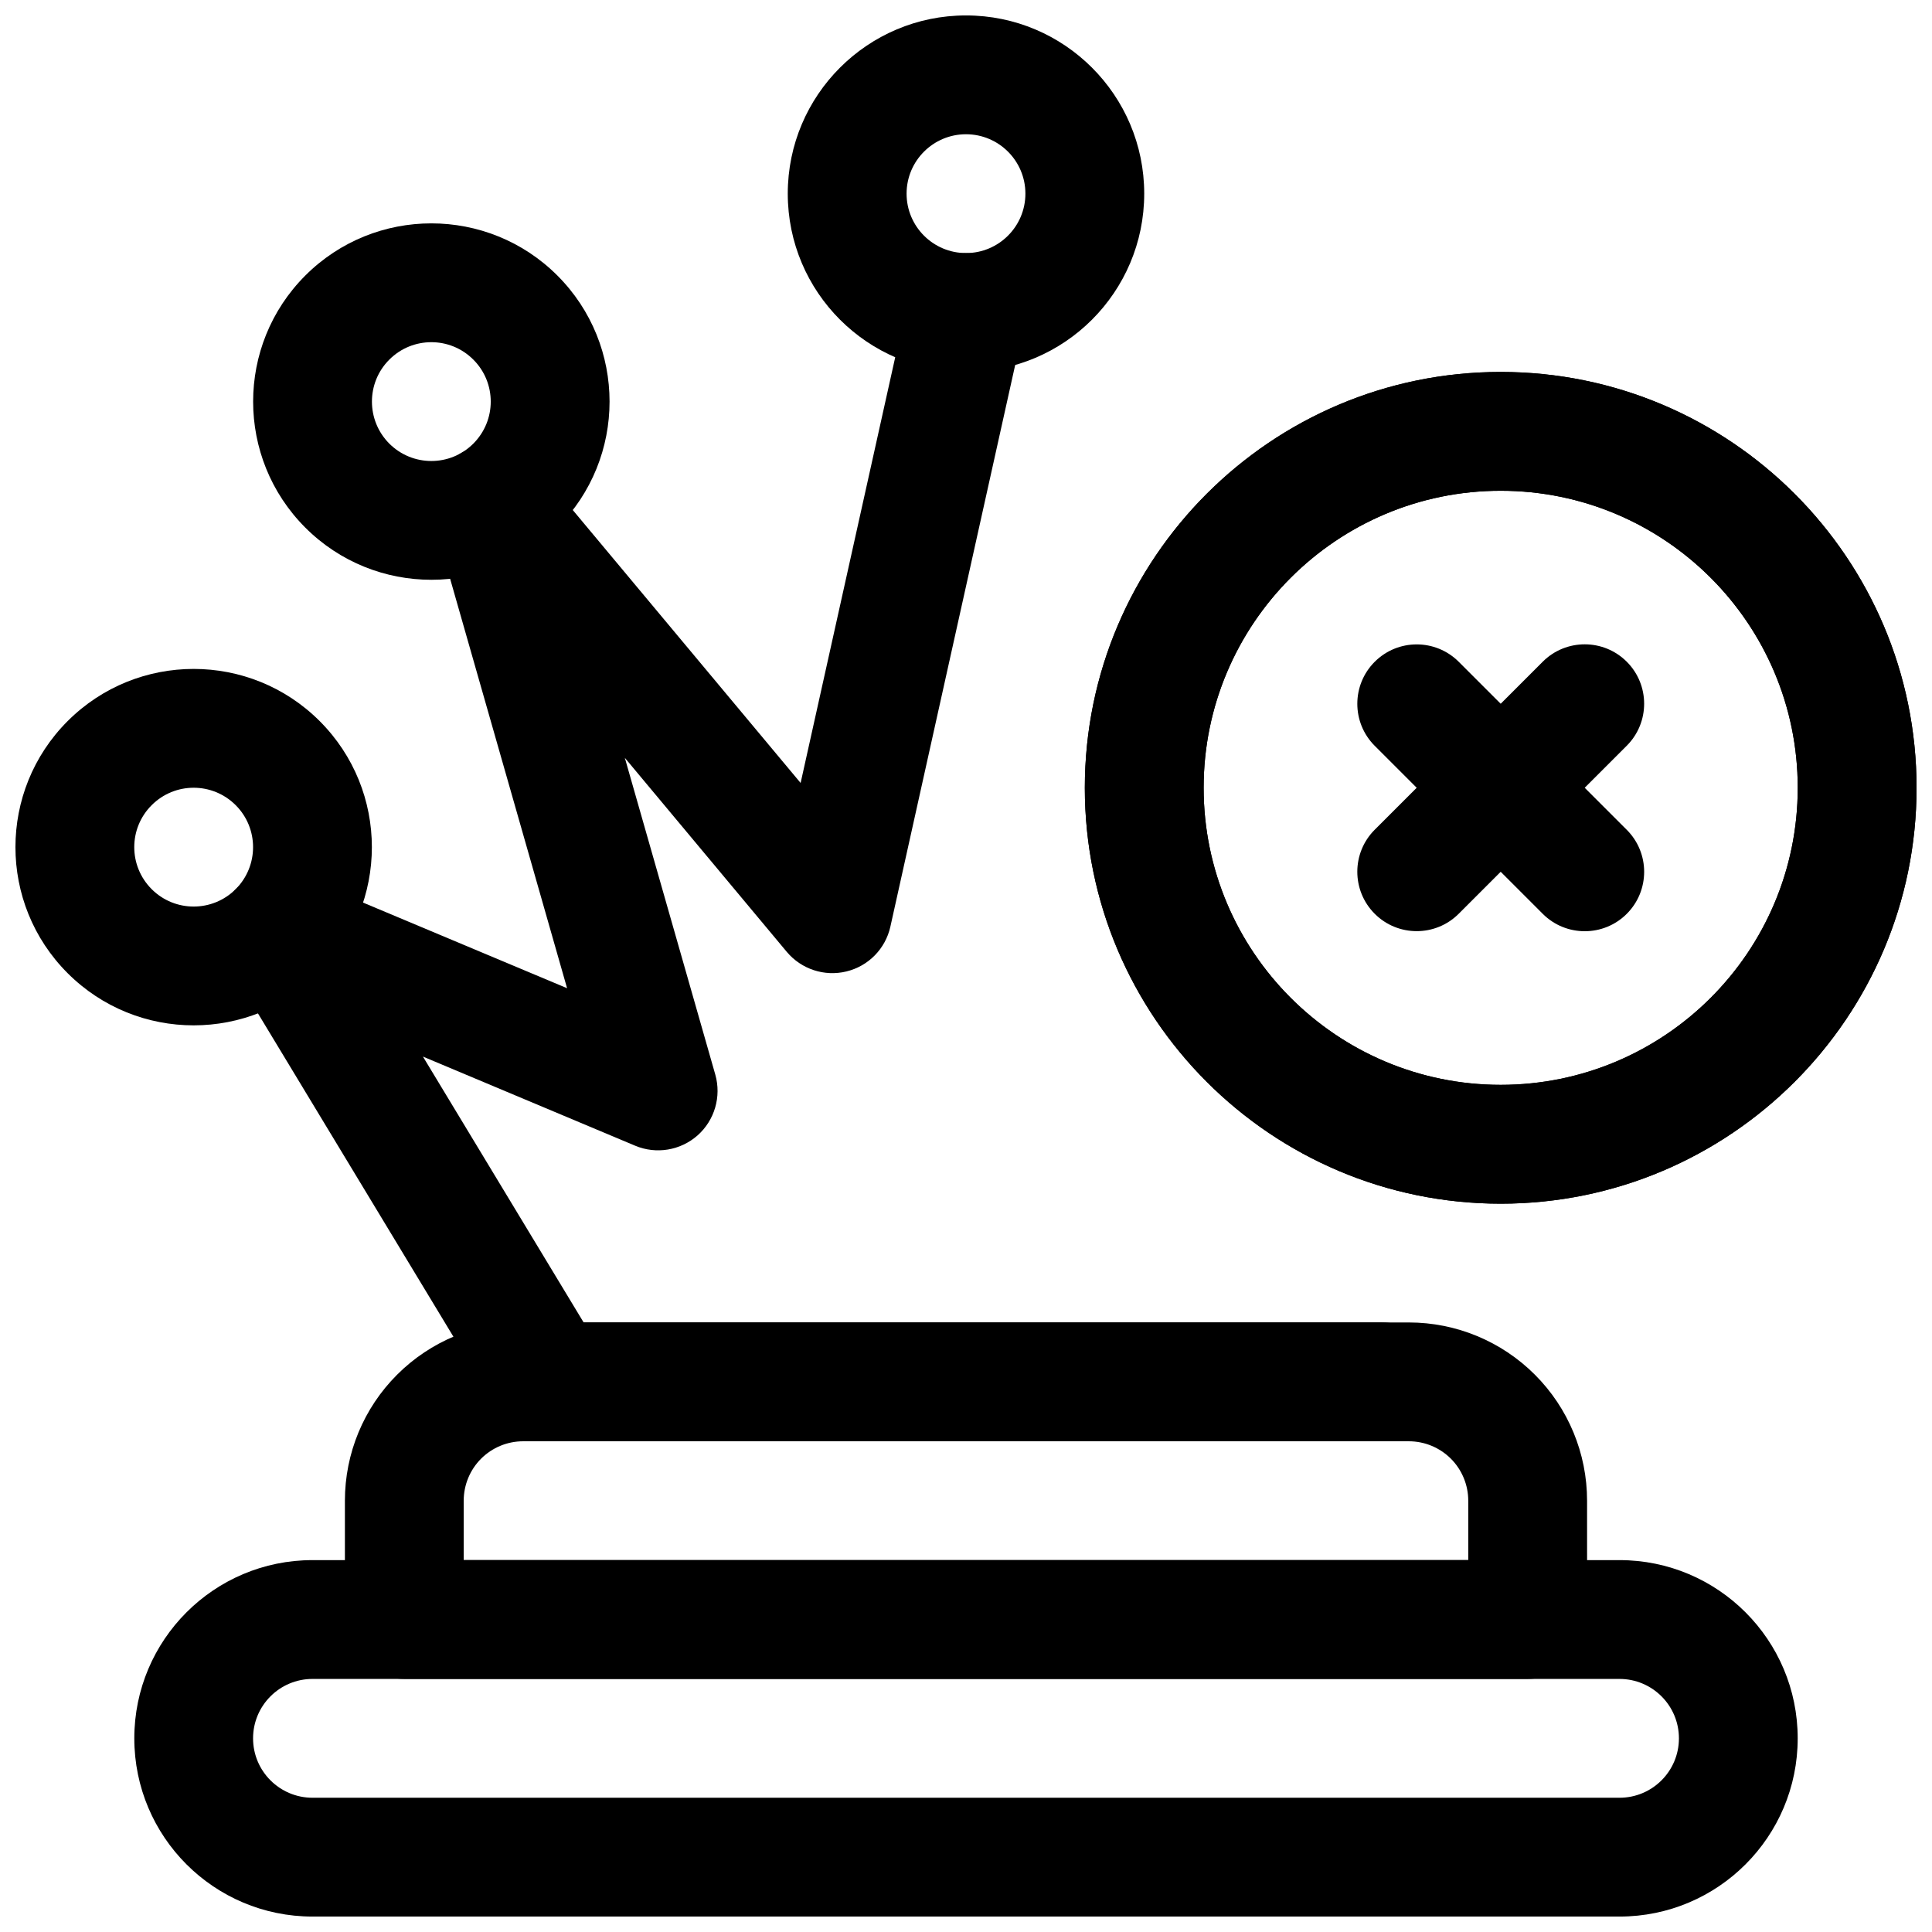
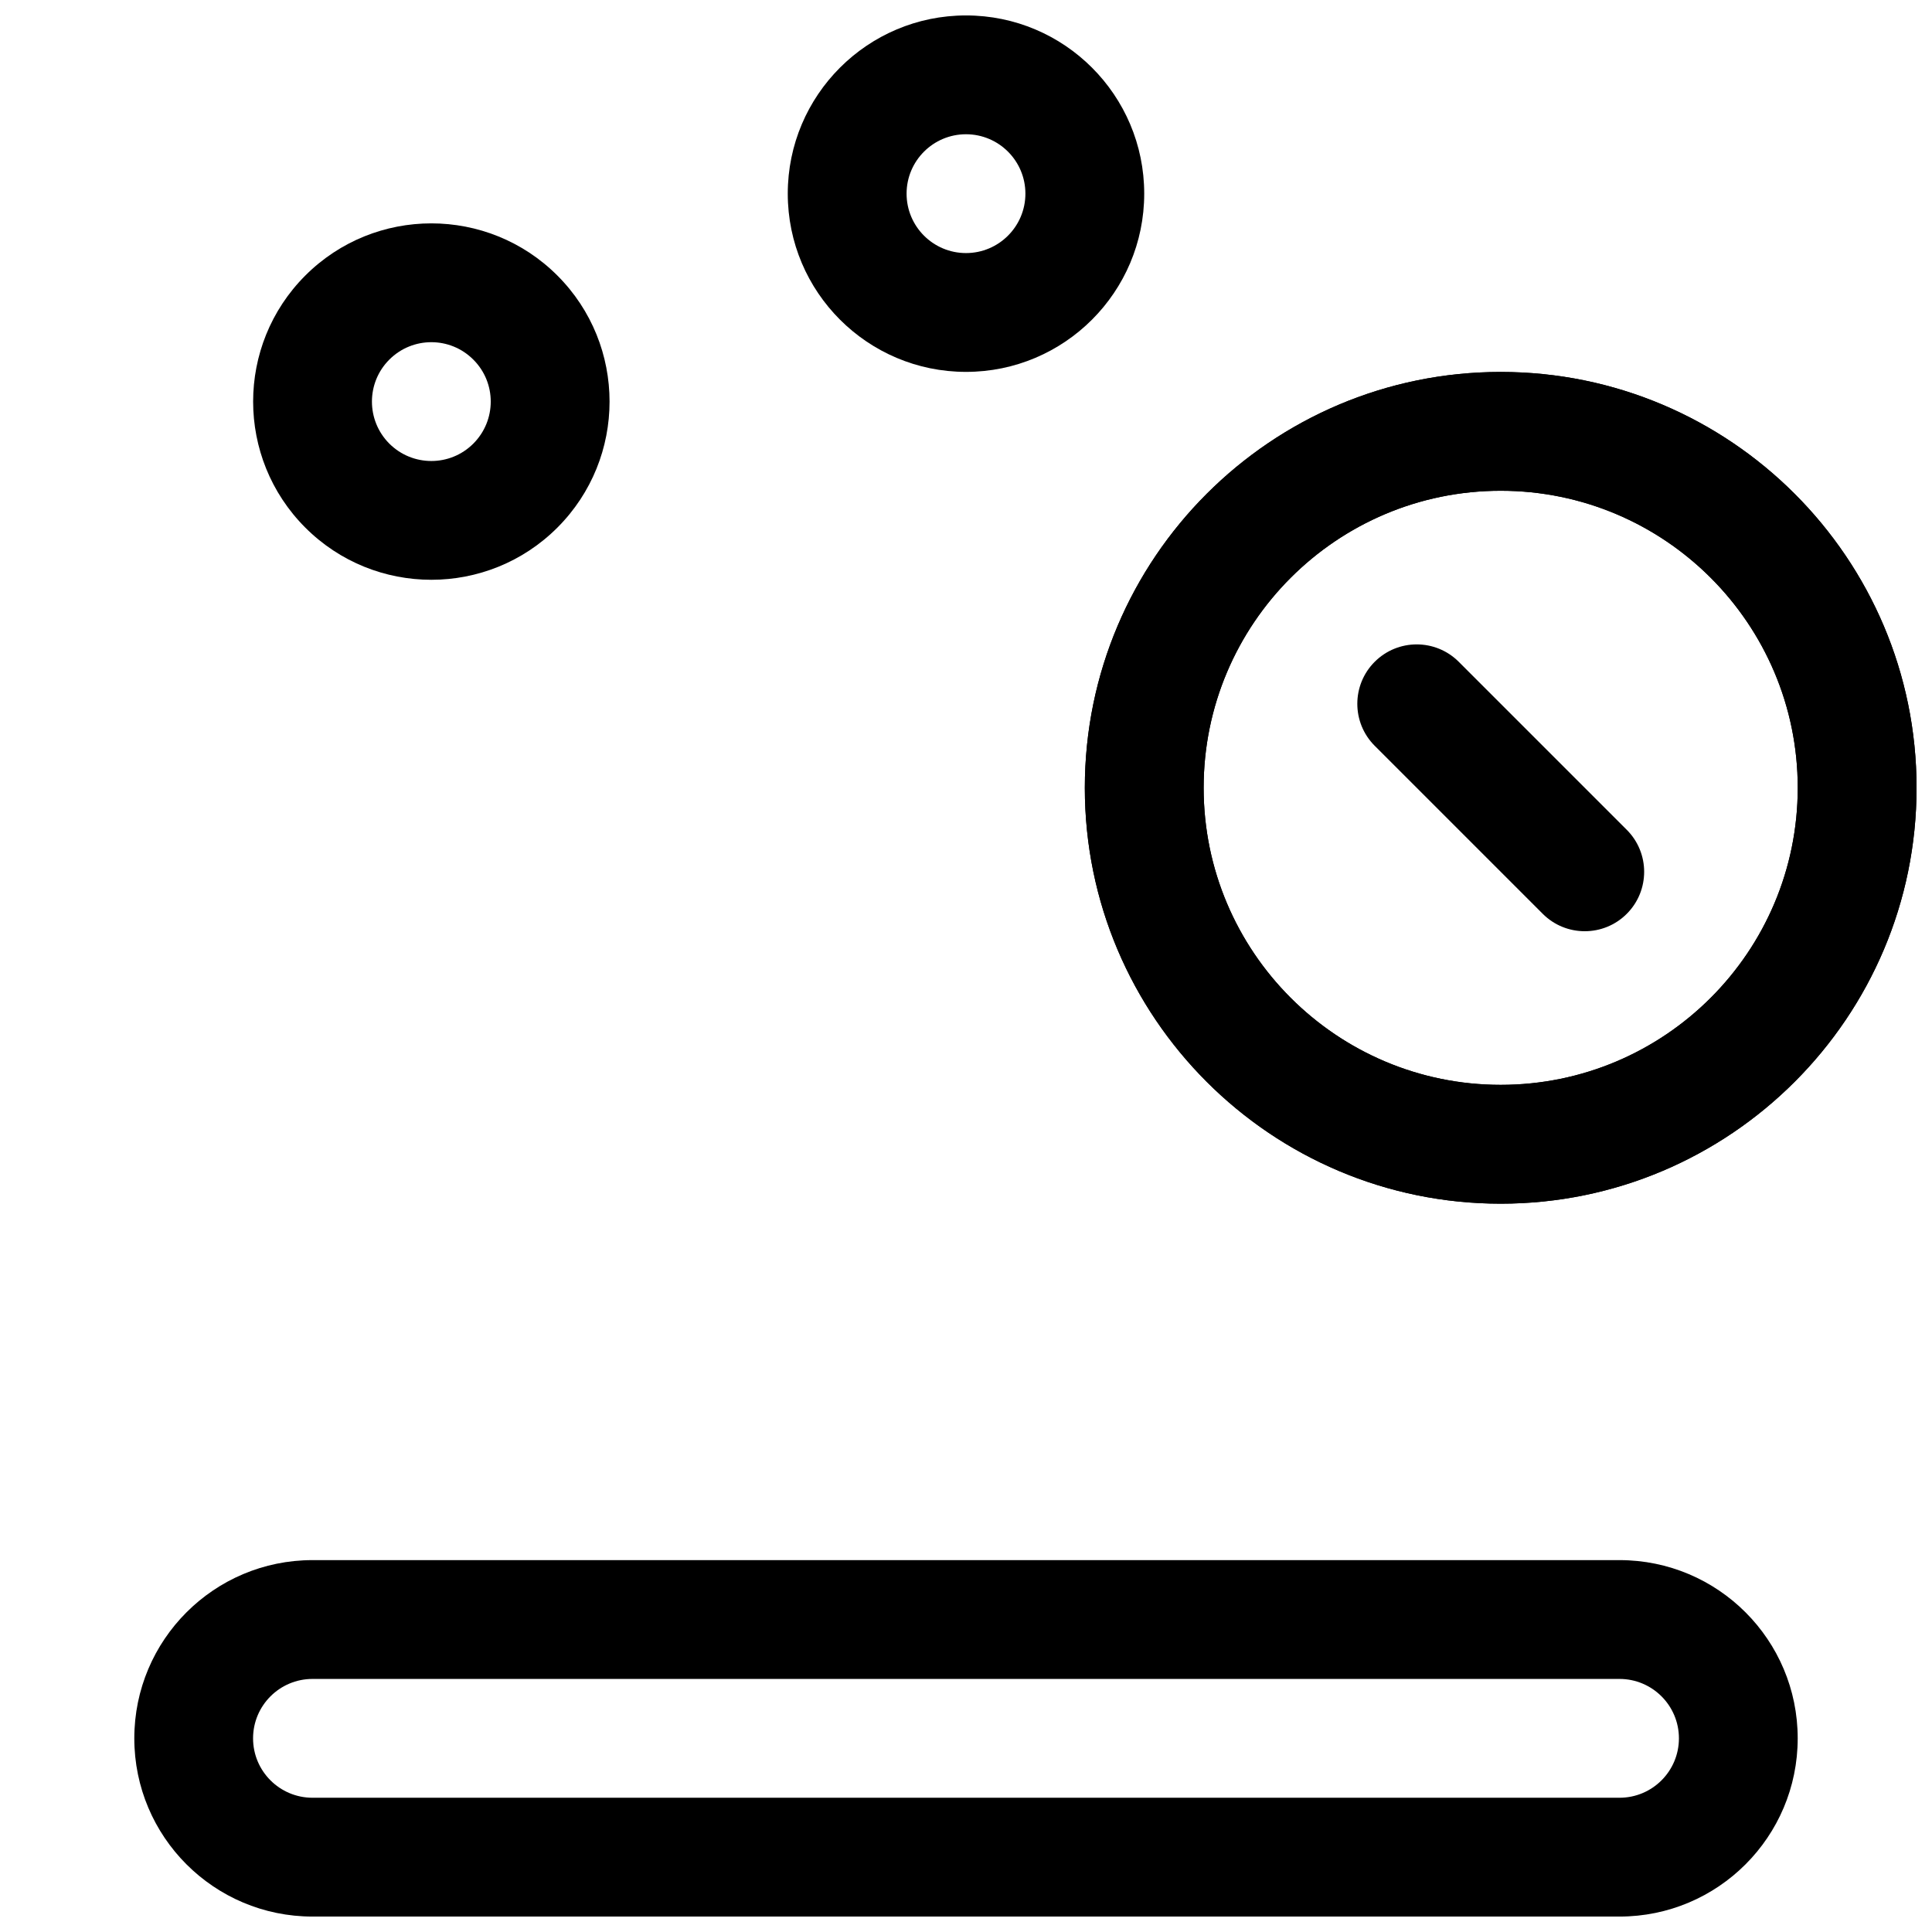
<svg xmlns="http://www.w3.org/2000/svg" width="800px" height="800px" version="1.1" viewBox="144 144 512 512">
  <defs>
    <clipPath id="d">
      <path d="m179 557h442v94.902h-442z" />
    </clipPath>
    <clipPath id="c">
      <path d="m352 148.09h96v94.906h-96z" />
    </clipPath>
    <clipPath id="b">
      <path d="m148.09 321h94.906v95h-94.906z" />
    </clipPath>
    <clipPath id="a">
      <path d="m431 242h220.9v221h-220.9z" />
    </clipPath>
  </defs>
-   <path d="m552.84 319.36-44.531 44.531c-6.144 6.144-6.144 16.121 0 22.266 6.144 6.144 16.121 6.144 22.266 0l44.531-44.531c6.144-6.144 6.144-16.121 0-22.266-6.144-6.144-16.121-6.144-22.266 0z" fill-rule="evenodd" />
  <path d="m575.11 363.91-44.531-44.531c-6.148-6.144-16.121-6.144-22.266 0-6.148 6.144-6.148 16.121 0 22.266l44.531 44.531c6.144 6.144 16.117 6.144 22.262 0 6.148-6.144 6.148-16.121 0.004-22.266z" fill-rule="evenodd" />
  <g clip-path="url(#d)">
    <path d="m620.41 604.68c0-26.094-21.148-47.234-47.234-47.234h-346.35c-26.082 0-47.234 21.141-47.234 47.234v0c0 26.094 21.152 47.23 47.234 47.23h346.35c26.086 0 47.234-21.137 47.234-47.23zm-31.477 0c0 8.691-7.047 15.742-15.758 15.742h-346.35c-8.707 0-15.758-7.051-15.758-15.742v0c0-8.691 7.051-15.746 15.758-15.746h346.35c8.711 0 15.758 7.055 15.758 15.746z" fill-rule="evenodd" />
  </g>
-   <path d="m564.59 541.7c0-12.531-4.973-24.547-13.832-33.395-8.863-8.863-20.875-13.84-33.395-13.84h-234.73c-12.52 0-24.535 4.977-33.395 13.84-8.863 8.848-13.836 20.863-13.836 33.395v31.488c0 8.691 7.039 15.742 15.742 15.742h297.71c8.703 0 15.742-7.051 15.742-15.742zm-31.484 0v15.742h-266.22v-15.742c0-4.172 1.664-8.188 4.606-11.133 2.957-2.957 6.969-4.613 11.137-4.613h234.73c4.168 0 8.176 1.656 11.137 4.613 2.941 2.945 4.606 6.961 4.606 11.133z" fill-rule="evenodd" />
  <g clip-path="url(#c)">
    <path d="m400 148.09c-26.074 0-47.234 21.16-47.234 47.23 0 26.074 21.16 47.234 47.234 47.234 26.07 0 47.23-21.16 47.23-47.234 0-26.07-21.16-47.23-47.23-47.23zm0 31.488c8.688 0 15.742 7.055 15.742 15.742 0 8.691-7.055 15.746-15.742 15.746-8.691 0-15.746-7.055-15.746-15.746 0-8.688 7.055-15.742 15.746-15.742z" fill-rule="evenodd" />
  </g>
  <path d="m224.91 217.02c-18.438 18.438-18.438 48.367 0 66.805 18.434 18.434 48.363 18.434 66.801 0 18.438-18.438 18.438-48.367 0-66.805-18.438-18.434-48.367-18.434-66.801 0zm22.262 22.281c6.156-6.156 16.121-6.156 22.262 0 6.156 6.137 6.156 16.105 0 22.262-6.141 6.141-16.105 6.141-22.262 0-6.141-6.156-6.141-16.125 0-22.262z" fill-rule="evenodd" />
  <g clip-path="url(#b)">
-     <path d="m161.92 335.1c-18.438 18.438-18.438 48.367 0 66.801 18.434 18.438 48.363 18.438 66.801 0 18.438-18.434 18.438-48.363 0-66.801s-48.367-18.438-66.801 0zm22.277 22.277c6.141-6.156 16.105-6.156 22.262 0 6.141 6.141 6.141 16.105 0 22.262-6.156 6.141-16.121 6.141-22.262 0-6.156-6.156-6.156-16.121 0-22.262z" fill-rule="evenodd" />
-   </g>
-   <path d="m510.21 494.46h-211.54s-42.586-70.453-42.586-70.453l56.238 23.617c5.574 2.344 12.012 1.273 16.547-2.738 4.519-4.016 6.344-10.281 4.691-16.109l-23.977-83.945s42.918 51.418 42.918 51.418c3.856 4.598 9.98 6.613 15.805 5.195 5.844-1.414 10.344-6.012 11.652-11.871l35.406-159.34c1.891-8.484-3.461-16.895-11.949-18.781-8.484-1.891-16.891 3.461-18.781 11.949l-28.465 128.09s-70.031-83.887-70.031-83.887c-4.769-5.699-12.879-7.289-19.457-3.809-6.566 3.481-9.809 11.082-7.781 18.23l35.379 123.86-70.598-29.629c-6.281-2.644-13.555-0.93-18.012 4.219-4.453 5.164-5.082 12.609-1.559 18.438l72.203 119.43c2.852 4.723 7.969 7.602 13.477 7.602h220.42c8.691 0 15.742-7.051 15.742-15.742 0-8.691-7.051-15.746-15.742-15.746z" fill-rule="evenodd" />
+     </g>
  <g clip-path="url(#a)" fill-rule="evenodd">
    <path d="m541.7 242.57c-60.82 0-110.21 49.391-110.21 110.21 0 60.816 49.391 110.21 110.21 110.21 60.816 0 110.21-49.391 110.21-110.21 0-60.816-49.391-110.21-110.21-110.21zm0 31.488c43.453 0 78.719 35.266 78.719 78.719 0 43.453-35.266 78.719-78.719 78.719s-78.723-35.266-78.723-78.719c0-43.453 35.27-78.719 78.723-78.719z" />
    <path d="m541.7 242.57c-60.82 0-110.21 49.391-110.21 110.21 0 60.816 49.391 110.21 110.21 110.21 60.816 0 110.21-49.391 110.21-110.21 0-60.816-49.391-110.21-110.21-110.21zm0 31.488c43.453 0 78.719 35.266 78.719 78.719 0 43.453-35.266 78.719-78.719 78.719s-78.723-35.266-78.723-78.719c0-43.453 35.27-78.719 78.723-78.719z" />
  </g>
</svg>